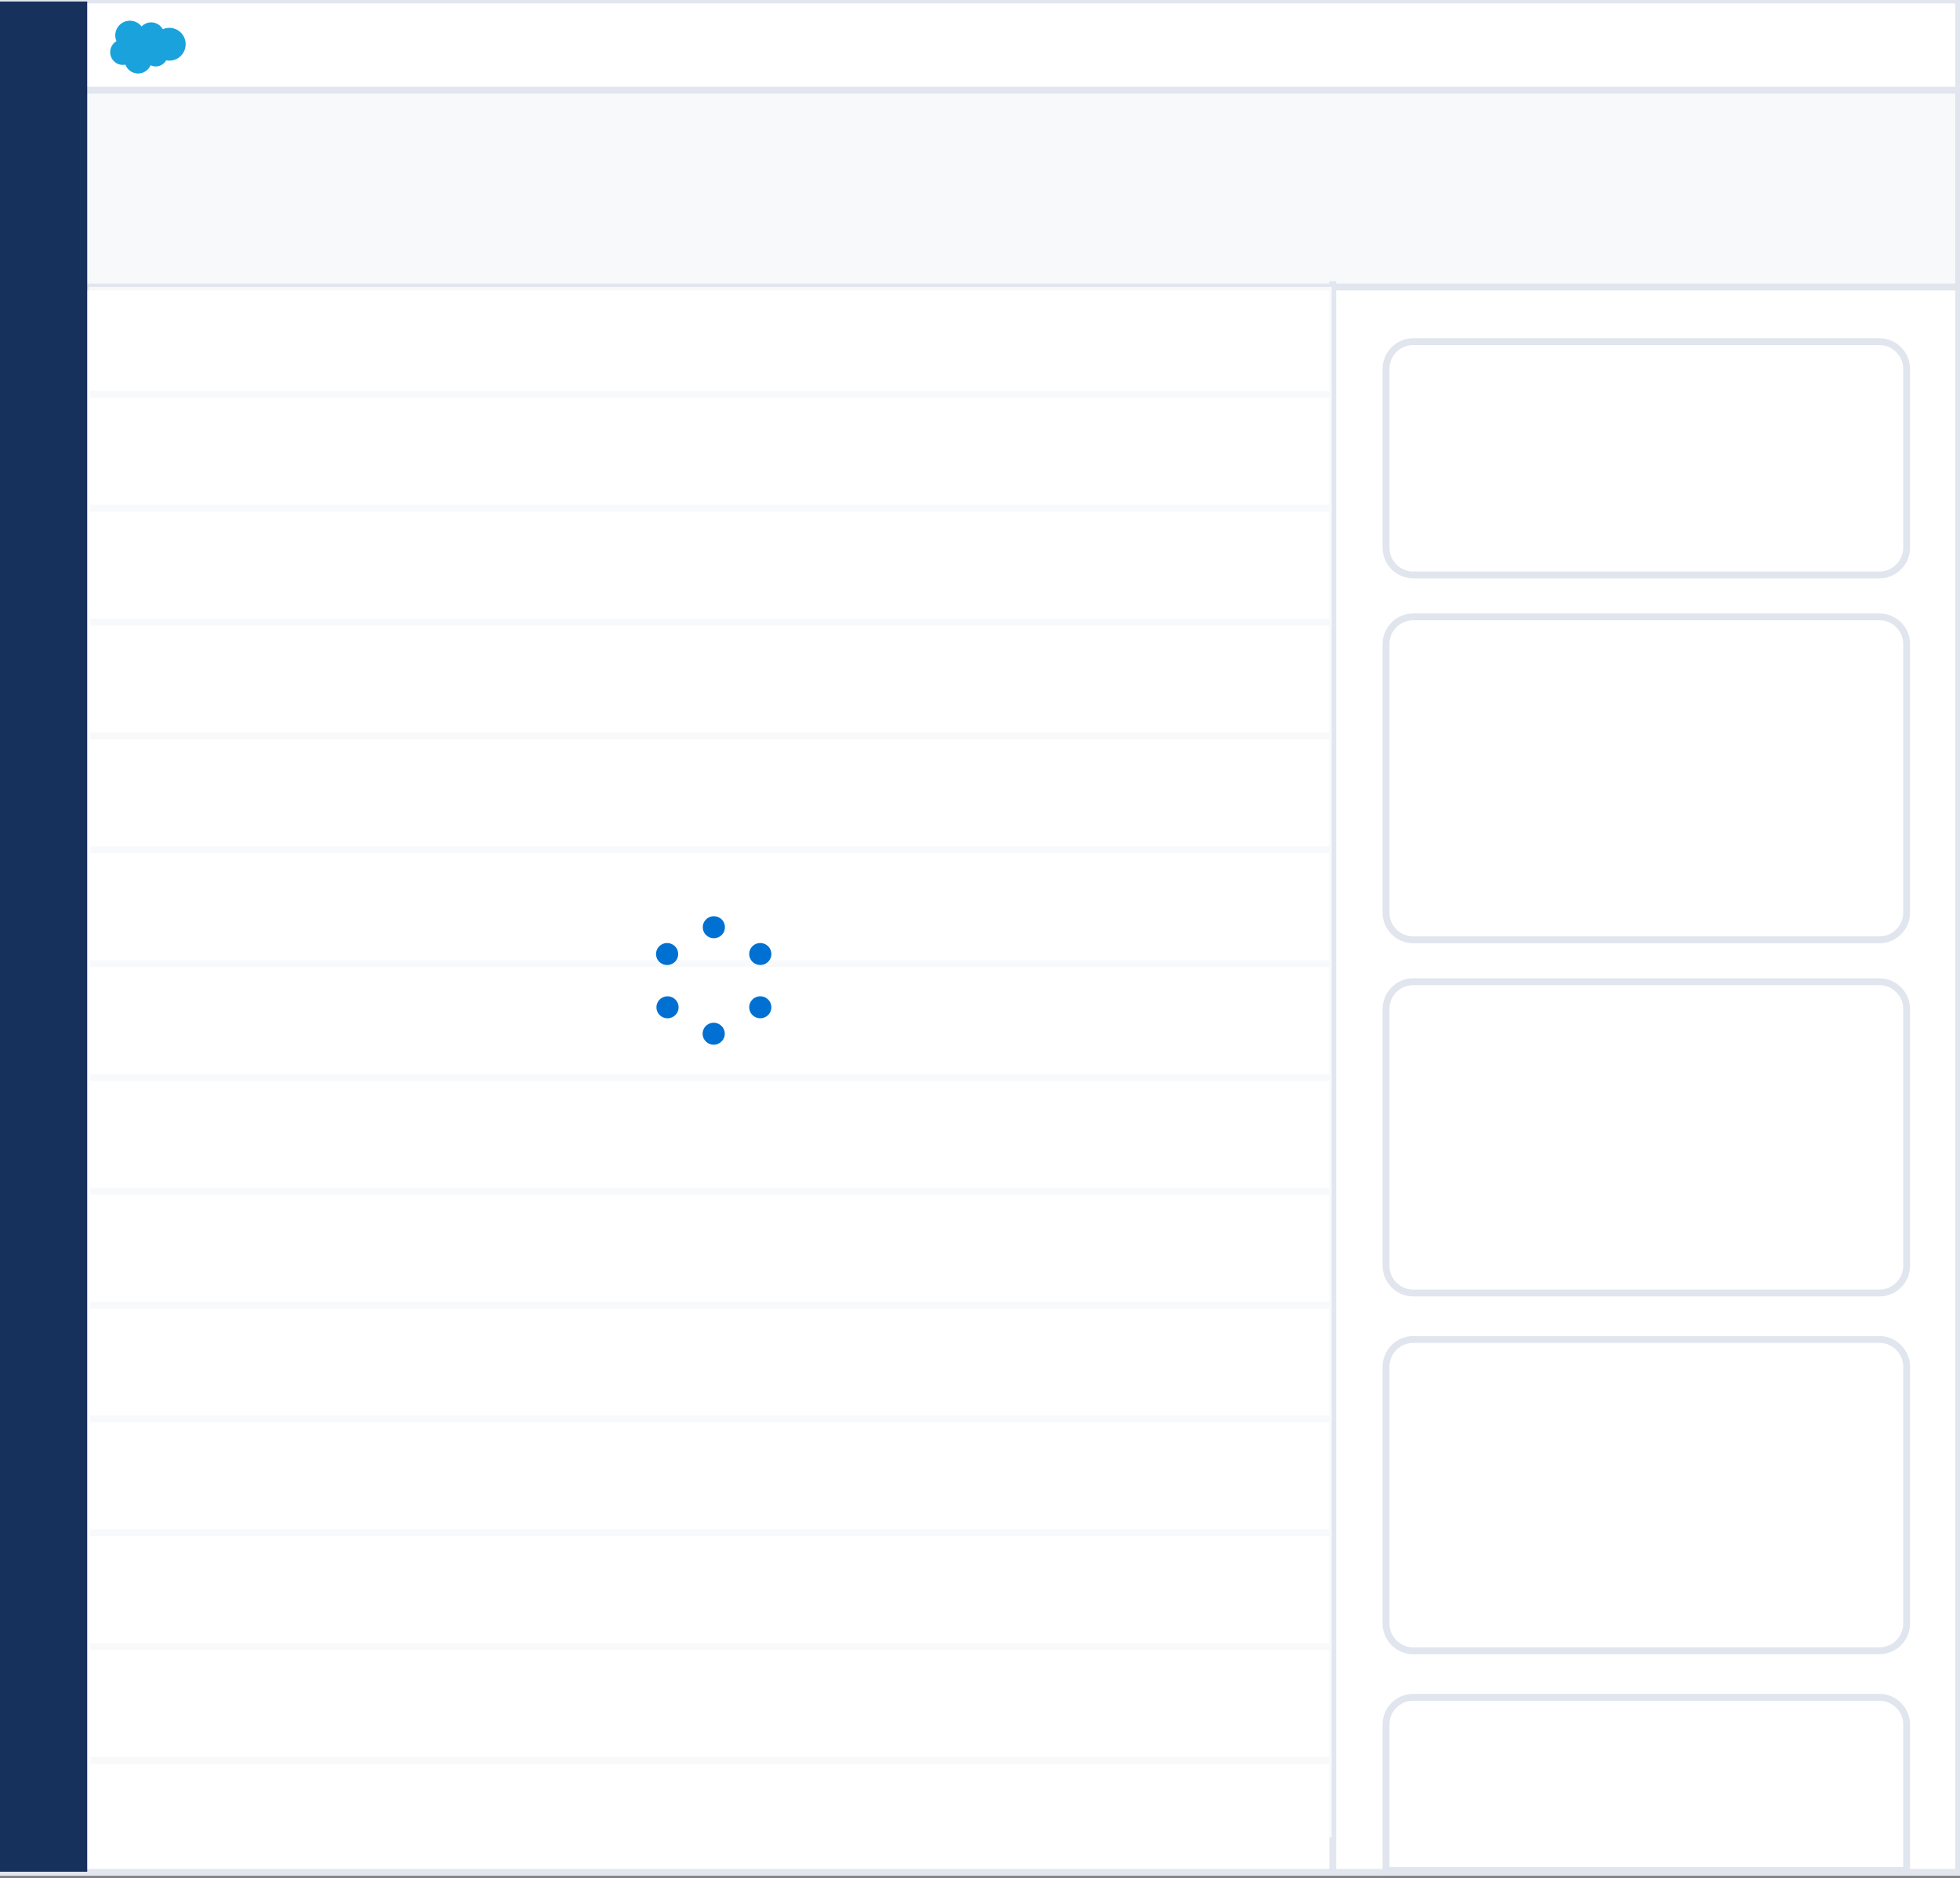
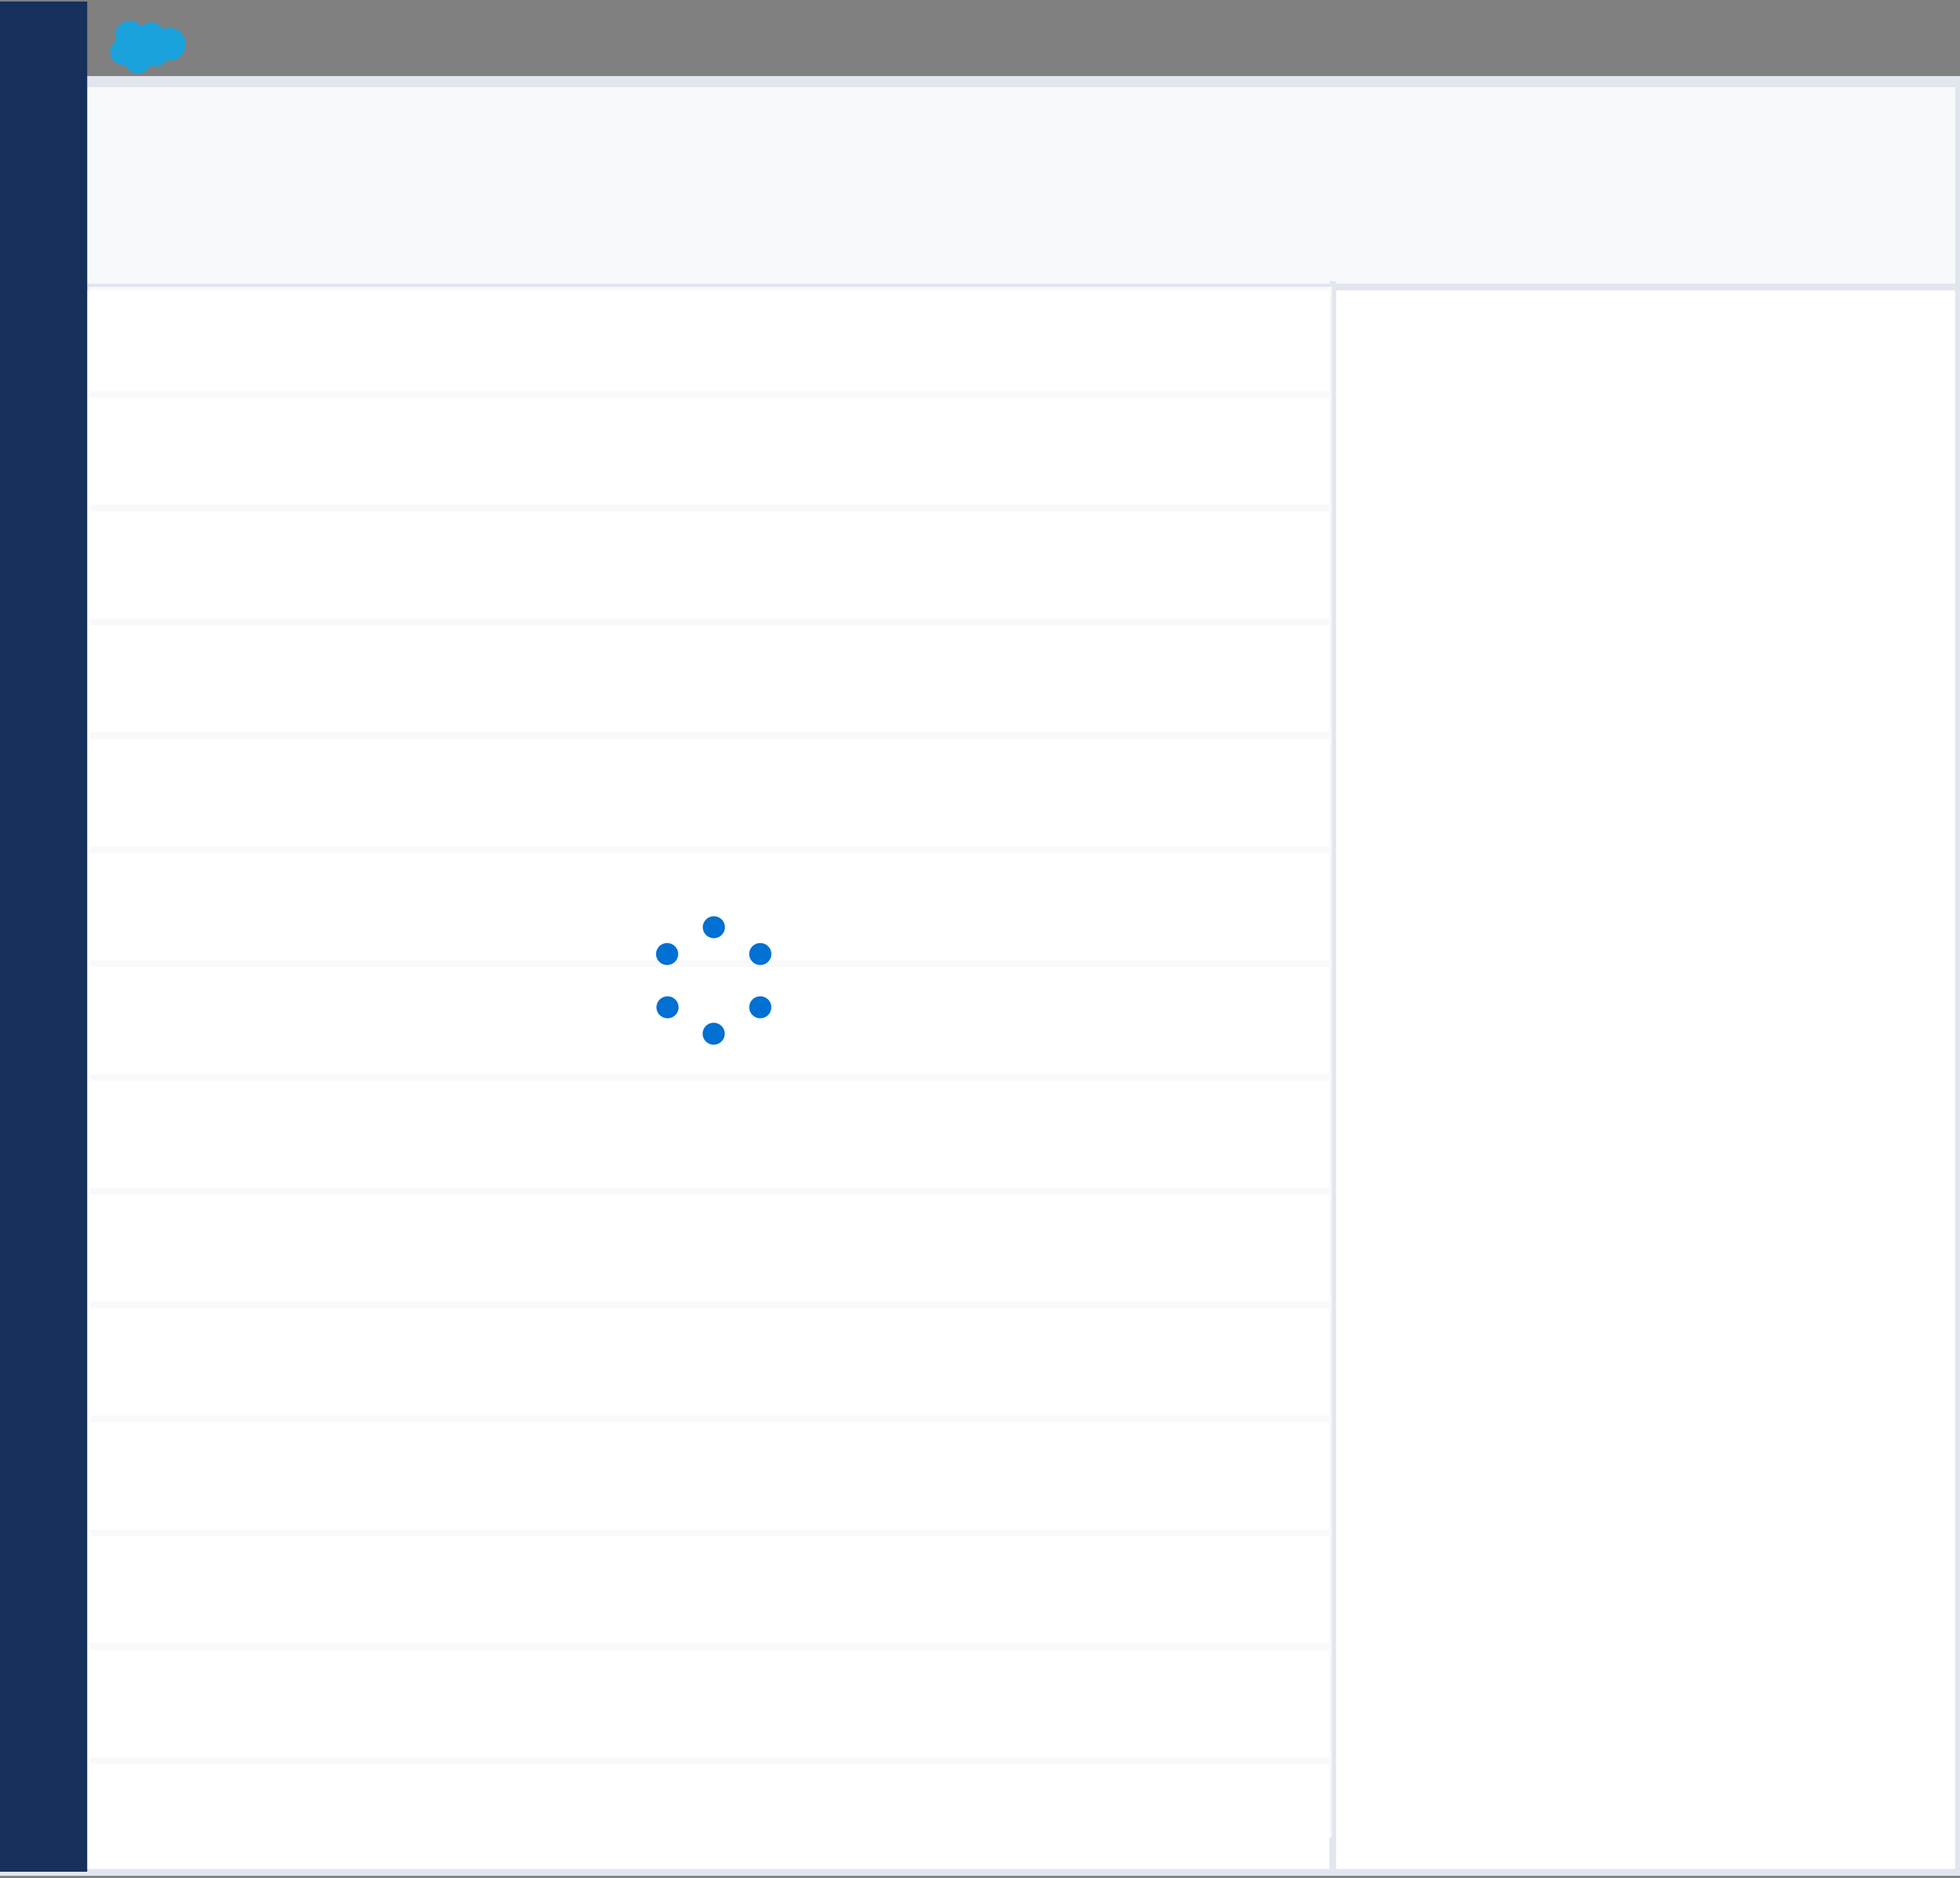
<svg xmlns="http://www.w3.org/2000/svg" width="287" height="275">
  <rect width="100%" height="100%" fill="#808080" stroke="none" />
  <g fill="none" fill-rule="evenodd">
    <path stroke="#E1E6EF" fill="#FFF" d="M0 11.635h286.81v262.49H0z" />
    <path stroke="#E0E5EE" fill="#F7F9FB" d="M12.28 12.26h274.53v29.763H12.28z" />
-     <path stroke="#E1E6EF" fill="#FFF" d="M0 0h286.81v13.202H0z" />
    <path d="M20.737 3.874c.357-.37.853-.6 1.402-.6.725 0 1.362.405 1.7 1.008.295-.13.62-.204.964-.204 1.316 0 2.383 1.074 2.383 2.4 0 1.326-1.068 2.4-2.384 2.4-.16 0-.317-.016-.47-.047-.297.536-.866.895-1.52.895-.272 0-.53-.063-.76-.175-.304.71-1.01 1.21-1.83 1.21-.856 0-1.585-.54-1.865-1.3-.123.025-.25.04-.38.04-1.018 0-1.844-.834-1.844-1.86 0-.69.37-1.293.922-1.615-.114-.26-.177-.548-.177-.85 0-1.183.96-2.142 2.146-2.142.695 0 1.314.332 1.706.844" fill="#1AA2DD" />
    <path d="M0 .224h12.772v273.803H0z" fill="#16325C" />
    <path d="M195.154 41.667v231.548M13.686 57.738H194.77M13.686 74.405H194.77M13.686 91.07H194.77M13.686 107.738H194.77M13.686 124.405H194.77M13.686 141.07H194.77M13.686 157.738H194.77M13.686 174.405H194.77M13.686 191.07H194.77M13.686 207.738H194.77M13.686 224.405H194.77M13.686 241.07H194.77M13.686 257.738H194.77" stroke="#E1E6EF" stroke-linecap="square" />
-     <path d="M206.94 50.017c-2.204 0-3.99 1.79-3.99 4.002v26.15c0 2.21 1.79 4 3.99 4h68.255c2.205 0 3.992-1.79 3.992-4V54.02c0-2.21-1.79-4.003-3.992-4.003H206.94zm0 40.287c-2.204 0-3.99 1.796-3.99 3.99v39.31c0 2.206 1.79 3.993 3.99 3.993h68.255c2.205 0 3.992-1.796 3.992-3.992v-39.31c0-2.204-1.79-3.99-3.992-3.99H206.94zm0 53.423c-2.204 0-3.99 1.787-3.99 4.005v37.566c0 2.212 1.79 4.005 3.99 4.005h68.255c2.205 0 3.992-1.787 3.992-4.005v-37.566c0-2.212-1.79-4.005-3.992-4.005H206.94zm0 52.38c-2.204 0-3.99 1.788-3.99 4.006v37.566c0 2.21 1.79 4 3.99 4h68.255c2.205 0 3.992-1.786 3.992-4.004V200.11c0-2.21-1.79-4.004-3.992-4.004H206.94zm0 52.383c-2.204 0-3.99 1.78-3.99 4v21.337h76.237V252.49c0-2.21-1.79-4-3.992-4H206.94z" stroke="#E0E5EE" fill="#FFF" />
    <path opacity=".742" fill="#FFF" d="M13 42h182v227H13z" />
    <path d="M105.91 152.15c-.45.768-1.445 1.03-2.22.584-.776-.446-1.04-1.433-.59-2.203.45-.765 1.445-1.03 2.22-.58.777.446 1.04 1.434.59 2.2m.024-15.595c-.45.77-1.445 1.032-2.222.585-.775-.446-1.04-1.434-.59-2.203.45-.77 1.446-1.03 2.222-.585.775.448 1.04 1.435.59 2.204m-6.842 3.924c-.45.768-1.446 1.032-2.223.585-.78-.447-1.04-1.433-.59-2.202.45-.77 1.442-1.03 2.22-.584.774.444 1.04 1.432.59 2.2m.06 7.8c-.45.77-1.447 1.03-2.22.585-.78-.446-1.04-1.434-.59-2.203.45-.767 1.442-1.03 2.22-.583.775.445 1.04 1.432.59 2.2m13.583-7.8c-.45.767-1.445 1.03-2.222.584-.774-.447-1.04-1.433-.59-2.202.45-.77 1.446-1.03 2.22-.584.78.445 1.043 1.433.593 2.202m0 7.798c-.45.77-1.446 1.032-2.22.585-.777-.446-1.04-1.433-.59-2.203.45-.768 1.443-1.03 2.22-.584.776.446 1.04 1.433.59 2.202" fill="#0070D2" />
  </g>
</svg>